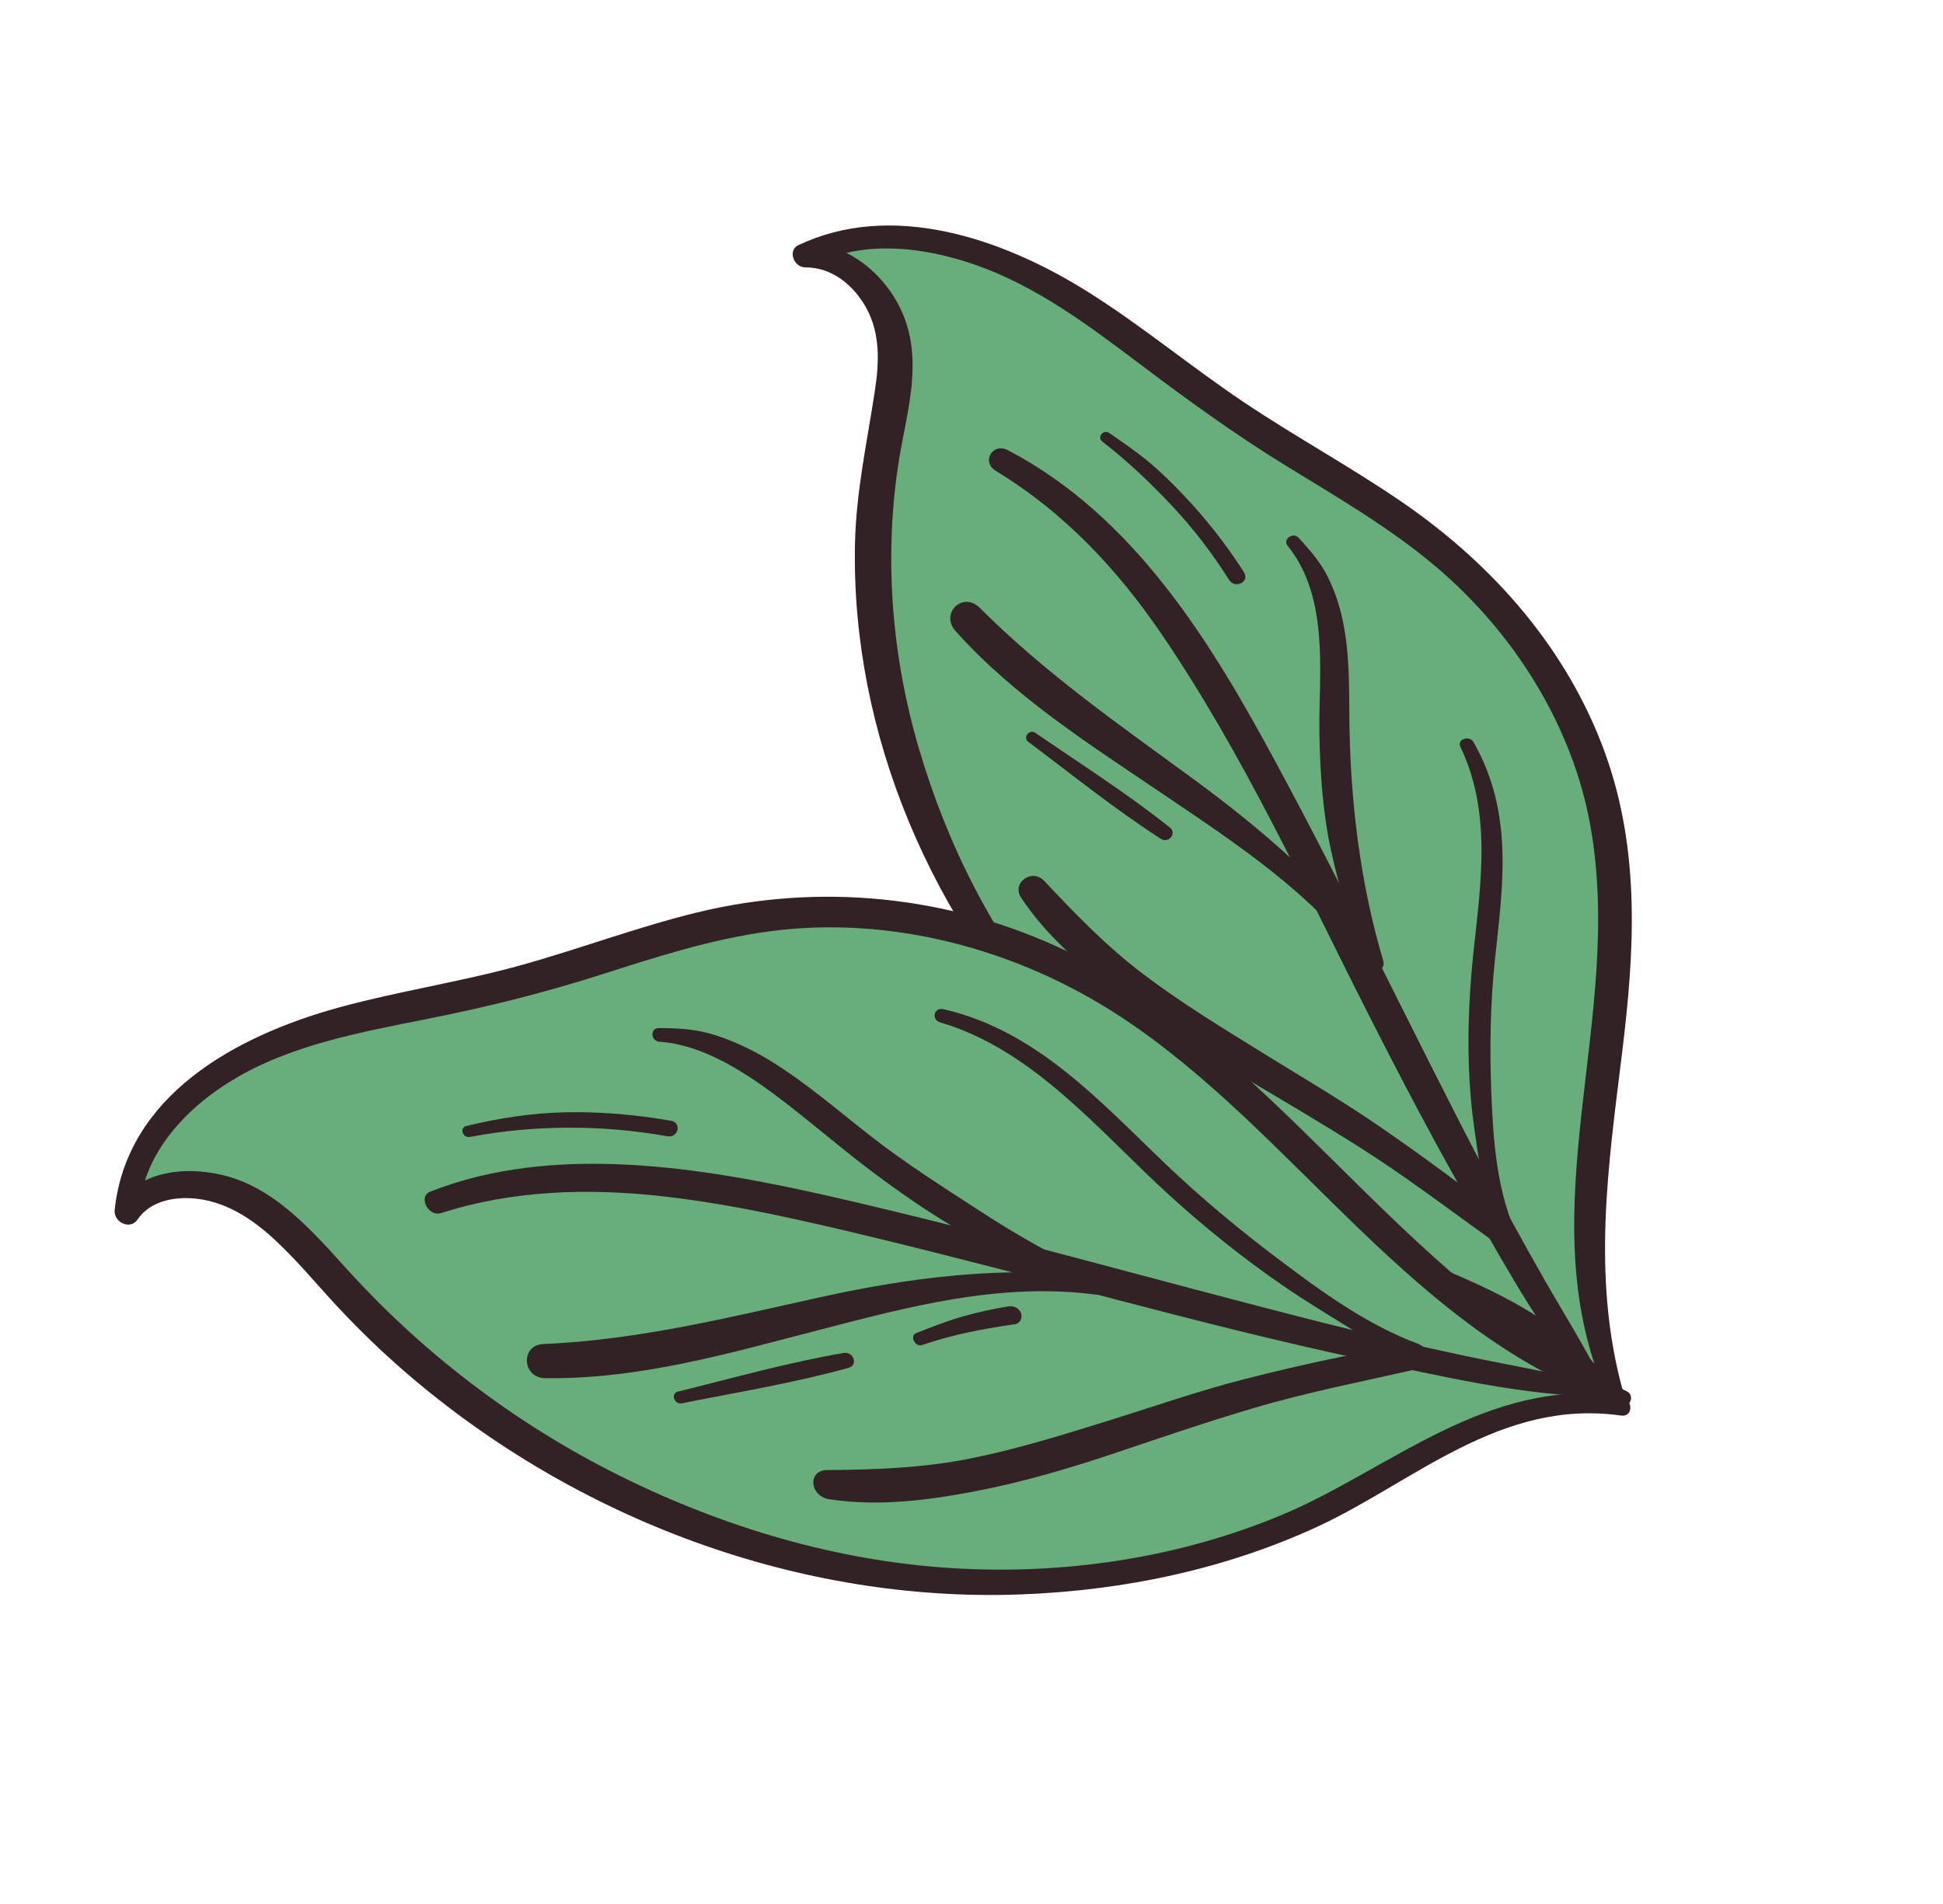
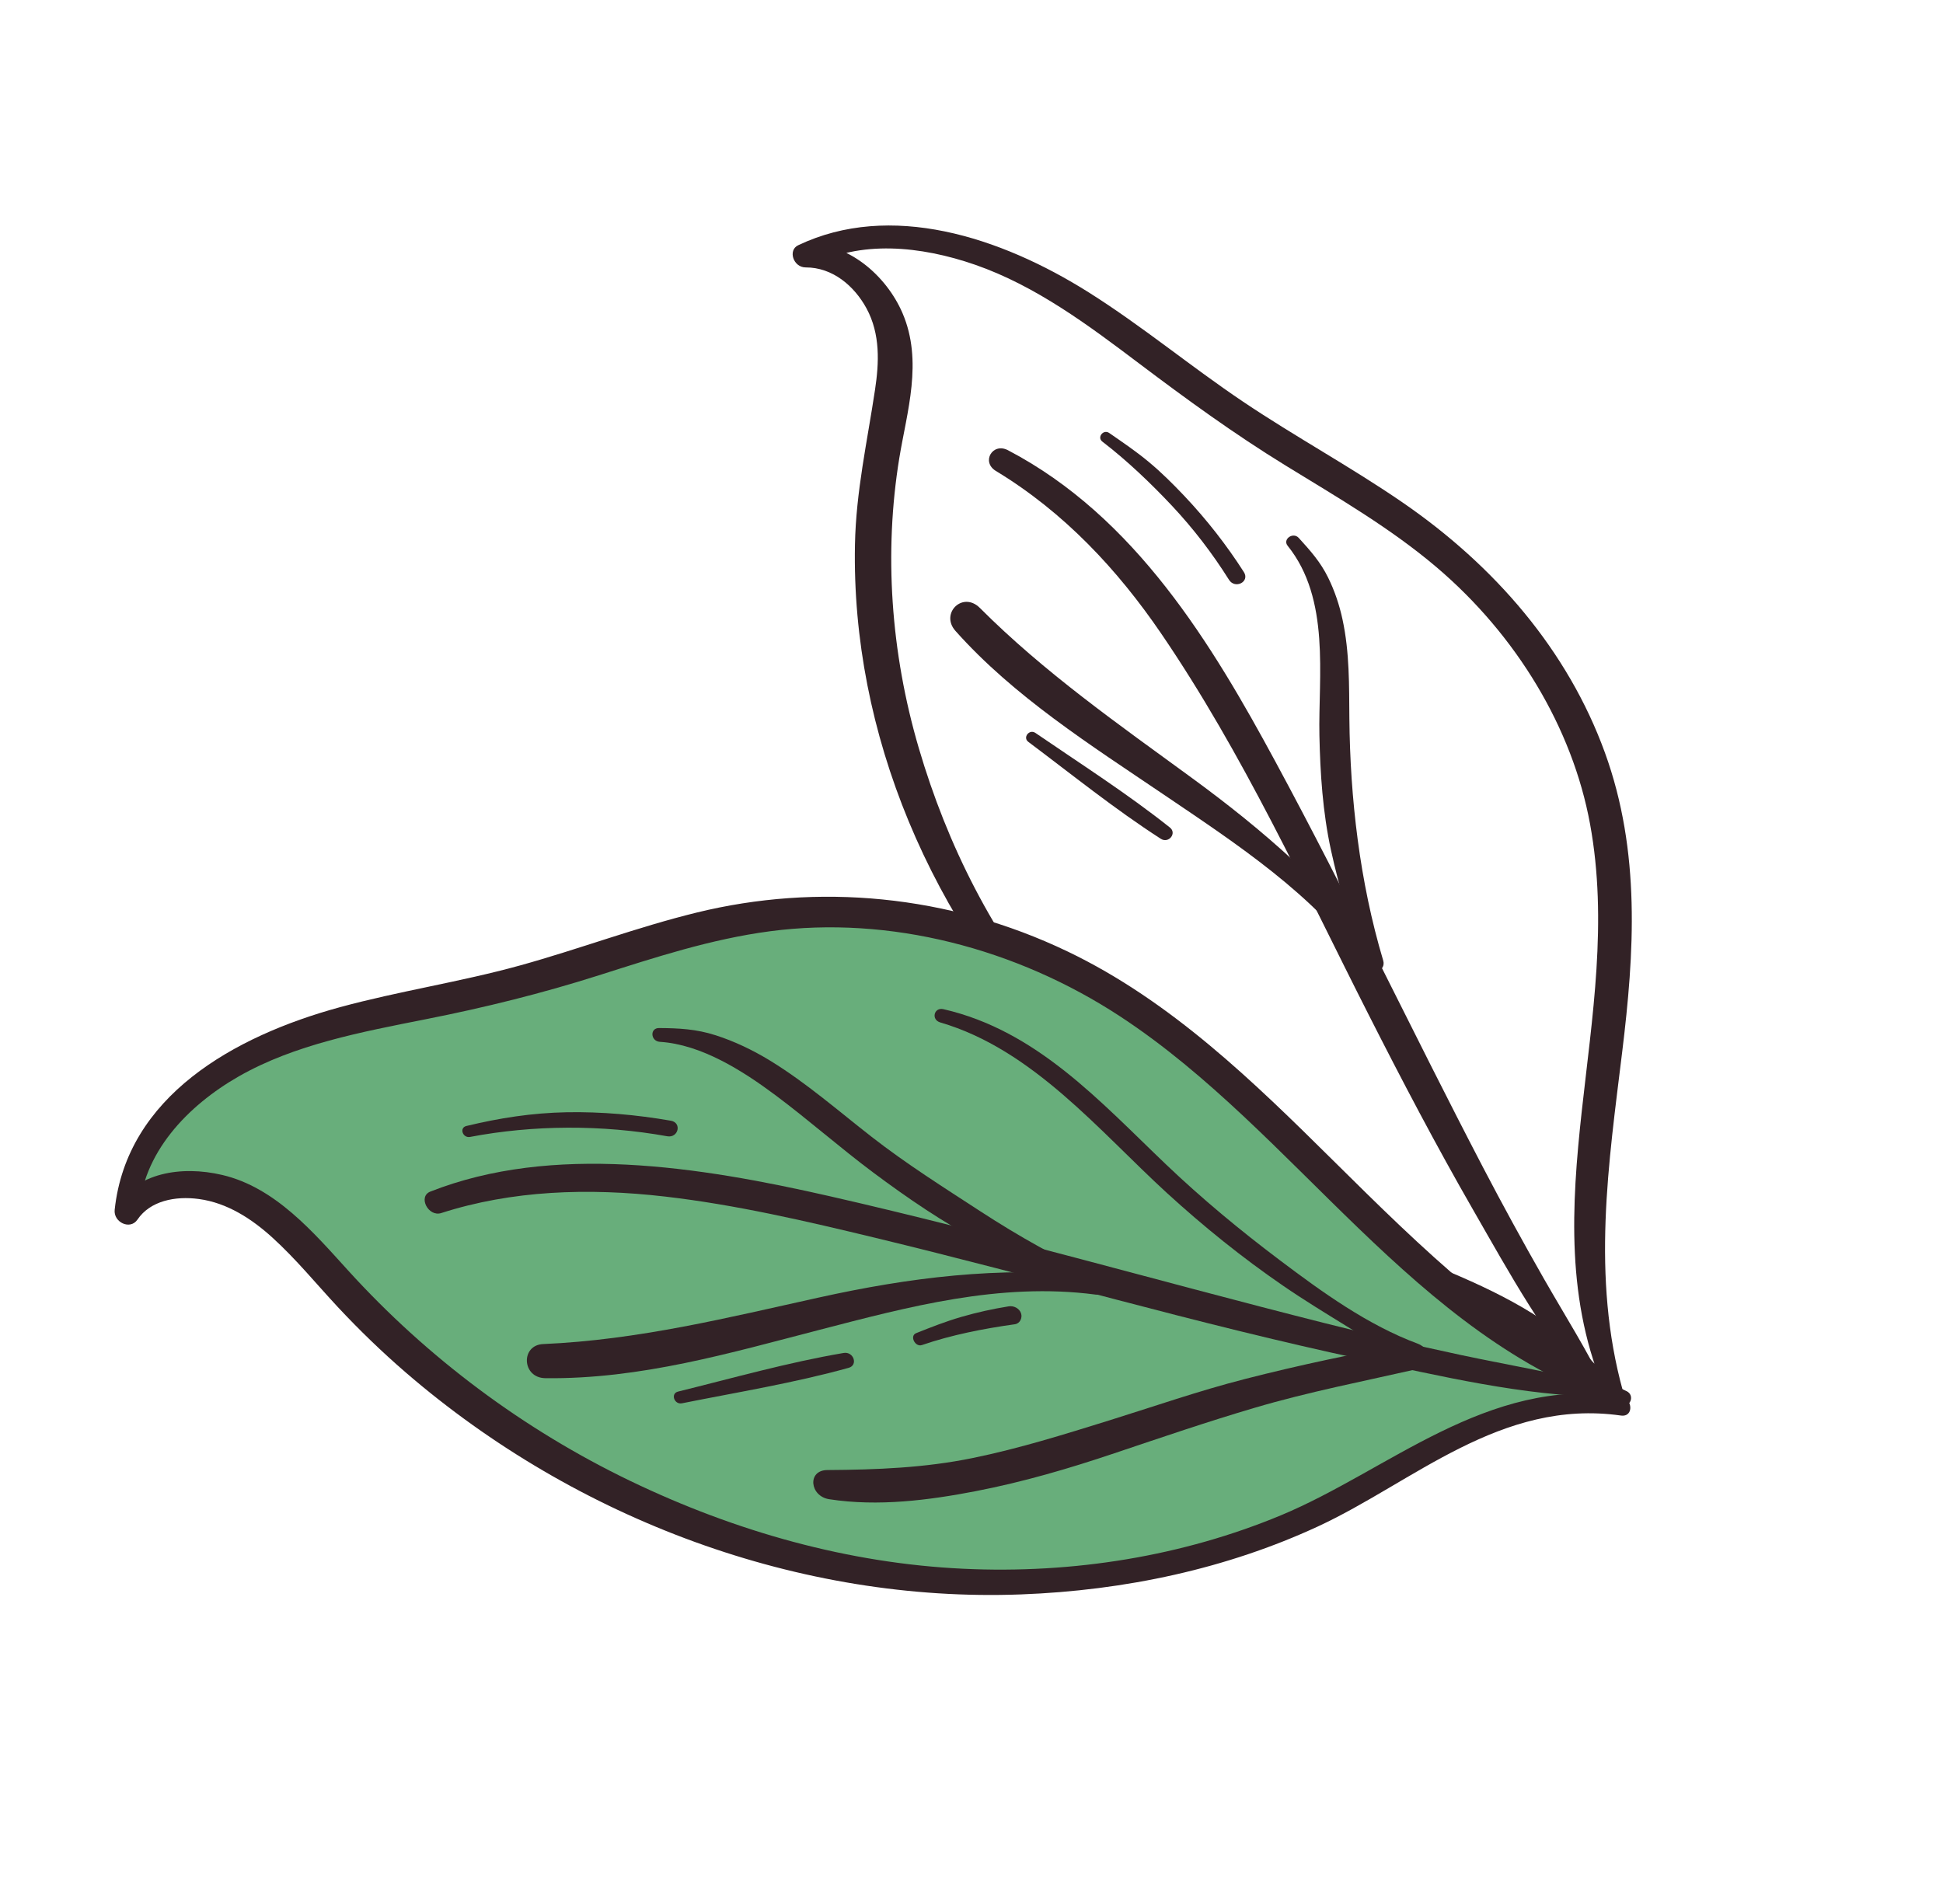
<svg xmlns="http://www.w3.org/2000/svg" width="50" height="49" viewBox="0 0 50 49" fill="none">
-   <path d="M24.931 23.414C27.088 27.157 30.621 30.294 34.726 32.035C35.924 32.547 37.169 32.938 38.338 33.505C39.499 34.066 40.612 34.823 41.317 35.861L41.408 35.805L41.527 35.784C39.769 30.862 42.391 25.804 41.266 20.772C40.731 18.407 39.347 16.134 37.395 14.433C35.661 12.925 33.556 11.893 31.655 10.595C29.94 9.423 28.371 8.019 26.521 7.07C24.671 6.12 22.386 5.684 20.711 6.58C21.75 6.509 22.698 7.503 22.933 8.482C23.17 9.468 22.912 10.442 22.738 11.396C22.004 15.337 22.777 19.662 24.931 23.414Z" fill="#68AE7B" />
  <path d="M41.337 35.892C40.285 33.508 40.441 31.008 40.702 28.616C40.969 26.186 41.377 23.713 40.918 21.209C40.464 18.732 39.026 16.351 36.976 14.605C35.785 13.591 34.415 12.799 33.082 11.98C31.765 11.171 30.535 10.276 29.305 9.348C28.002 8.364 26.652 7.356 25.095 6.814C23.701 6.329 22.113 6.17 20.889 6.849C20.824 6.659 20.759 6.469 20.694 6.278C21.813 6.214 22.811 7.095 23.225 8.059C23.757 9.301 23.337 10.597 23.142 11.789C22.746 14.216 22.919 16.787 23.645 19.257C24.375 21.74 25.55 24.091 27.297 26.174C28.984 28.186 31.104 29.875 33.469 31.107C36.211 32.535 39.73 33.107 41.584 35.784C41.788 36.079 41.321 36.318 41.118 36.022C39.488 33.645 36.262 33.123 33.798 31.952C31.474 30.848 29.368 29.295 27.59 27.472C23.926 23.715 21.909 18.841 22.001 14.021C22.027 12.647 22.318 11.362 22.518 10.026C22.62 9.347 22.66 8.602 22.297 7.934C21.981 7.355 21.424 6.881 20.733 6.882C20.414 6.882 20.27 6.439 20.539 6.312C22.911 5.182 25.735 6.088 28.014 7.523C29.391 8.39 30.641 9.432 31.991 10.339C33.327 11.237 34.746 12.007 36.074 12.918C38.477 14.565 40.348 16.75 41.299 19.367C42.229 21.927 42.053 24.542 41.745 27.068C41.396 29.933 40.947 32.853 41.764 35.801C41.839 36.073 41.45 36.151 41.337 35.892Z" fill="#322226" />
  <path d="M41.071 35.909C39.78 34.488 38.84 32.757 37.909 31.137C36.956 29.48 36.073 27.796 35.214 26.102C33.547 22.817 31.995 19.405 29.885 16.31C28.764 14.665 27.387 13.185 25.627 12.12C25.243 11.887 25.543 11.379 25.939 11.587C29.219 13.303 31.195 16.591 32.825 19.609C34.689 23.057 36.357 26.581 38.167 30.05C38.667 31.008 39.187 31.957 39.724 32.898C40.269 33.852 40.865 34.79 41.337 35.773C41.407 35.918 41.179 36.029 41.071 35.909Z" fill="#322226" />
  <path d="M33.422 13.844C33.725 14.178 33.98 14.463 34.177 14.864C34.348 15.211 34.469 15.576 34.548 15.944C34.731 16.794 34.716 17.643 34.724 18.488C34.743 20.536 34.987 22.688 35.594 24.717C35.675 24.989 35.303 25.124 35.132 24.88C33.837 23.034 31.819 21.716 29.943 20.446C28.07 19.178 26.085 17.922 24.586 16.235C24.188 15.786 24.774 15.204 25.216 15.646C26.868 17.301 28.775 18.635 30.669 20.019C32.522 21.373 34.211 22.845 35.565 24.658C35.411 24.712 35.257 24.767 35.103 24.821C34.768 23.848 34.465 22.866 34.249 21.872C34.038 20.9 33.973 19.898 33.953 18.925C33.922 17.41 34.242 15.418 33.135 14.045C33 13.877 33.275 13.682 33.422 13.844Z" fill="#322226" />
-   <path d="M37.919 19.098C38.963 20.931 38.67 22.811 38.471 24.684C38.353 25.804 38.331 26.931 38.375 28.072C38.42 29.244 38.496 30.484 38.962 31.623C39.069 31.886 38.722 32.155 38.466 31.971C37.312 31.144 36.177 30.277 34.976 29.518C33.933 28.859 32.869 28.235 31.807 27.607C30.784 27.001 29.782 26.352 28.838 25.633C27.884 24.907 26.92 24.081 26.272 23.095C26.03 22.726 26.552 22.331 26.875 22.674C27.682 23.533 28.478 24.357 29.431 25.078C30.393 25.807 31.429 26.437 32.455 27.073C33.493 27.716 34.548 28.332 35.553 29.026C36.686 29.808 37.786 30.622 38.864 31.473C38.668 31.542 38.472 31.611 38.276 31.68C38.215 30.545 37.95 29.41 37.85 28.273C37.755 27.185 37.777 26.1 37.867 25.03C38.026 23.161 38.482 21.091 37.579 19.218C37.487 19.027 37.813 18.913 37.919 19.098Z" fill="#322226" />
  <path d="M26.645 18.862C27.808 19.659 29.004 20.42 30.106 21.297C30.292 21.445 30.073 21.716 29.872 21.587C28.684 20.822 27.587 19.935 26.461 19.091C26.312 18.979 26.489 18.755 26.645 18.862Z" fill="#322226" />
  <path d="M29.232 27.418C30.145 27.917 31.067 28.396 31.973 28.909C32.872 29.419 33.812 29.897 34.678 30.461C34.939 30.63 34.741 30.968 34.461 30.828C33.535 30.365 32.649 29.797 31.753 29.28C30.852 28.759 29.974 28.207 29.082 27.672C28.897 27.561 29.042 27.314 29.232 27.418Z" fill="#322226" />
  <path d="M28.544 11.143C28.89 11.383 29.234 11.615 29.557 11.884C29.883 12.154 30.185 12.455 30.474 12.76C31.051 13.37 31.566 14.029 32.01 14.724C32.168 14.973 31.783 15.169 31.626 14.921C31.201 14.245 30.711 13.604 30.154 13.011C29.609 12.432 29.003 11.853 28.366 11.364C28.224 11.254 28.394 11.039 28.544 11.143Z" fill="#322226" />
  <path d="M21.029 40.215C25.665 41.23 30.52 40.691 34.421 38.664C35.563 38.074 36.622 37.359 37.797 36.833C38.964 36.312 40.282 35.971 41.627 36.167L41.627 36.051L41.674 35.941C36.187 33.736 33.04 27.9 27.808 25.105C25.345 23.796 22.489 23.239 19.835 23.561C17.481 23.848 15.354 24.786 13.098 25.363C11.061 25.883 8.895 26.114 6.986 26.907C5.077 27.7 3.392 29.221 3.268 31.23C3.789 30.34 5.23 30.307 6.258 30.838C7.292 31.373 8.037 32.297 8.811 33.14C12.001 36.632 16.389 39.191 21.029 40.215Z" fill="#68AE7B" />
  <path d="M41.708 36.169C36.353 34.387 33.377 29.146 28.835 26.164C26.145 24.398 22.887 23.561 19.824 23.965C18.29 24.167 16.847 24.643 15.41 25.1C13.954 25.563 12.485 25.928 10.967 26.228C9.3 26.559 7.585 26.879 6.148 27.699C4.831 28.451 3.648 29.676 3.573 31.237L2.979 31.064C3.501 30.183 4.661 29.989 5.719 30.238C7.087 30.559 8.072 31.722 8.959 32.697C10.988 34.931 13.464 36.786 16.223 38.114C18.943 39.422 21.838 40.232 24.783 40.372C27.636 40.508 30.452 40.04 32.957 38.999C35.743 37.84 38.247 35.448 41.676 35.92C42.023 35.968 42.058 36.479 41.709 36.429C38.618 35.991 36.363 38.151 33.912 39.285C31.574 40.367 28.96 40.933 26.265 41.033C20.599 41.244 14.852 39.126 10.442 35.322C9.827 34.791 9.244 34.227 8.694 33.638C8.136 33.039 7.621 32.405 7.01 31.85C6.475 31.364 5.845 30.955 5.118 30.857C4.505 30.774 3.864 30.905 3.538 31.386C3.35 31.664 2.917 31.456 2.951 31.135C3.262 28.219 6.011 26.668 8.742 25.922C10.262 25.507 11.848 25.27 13.368 24.85C14.903 24.426 16.379 23.864 17.932 23.484C21.032 22.725 24.397 23.014 27.469 24.485C30.136 25.762 32.262 27.841 34.311 29.87C36.579 32.115 38.893 34.404 41.854 35.8C42.086 35.908 41.947 36.249 41.708 36.169Z" fill="#322226" />
  <path d="M41.274 35.948C39.212 35.924 37.062 35.413 35.023 34.977C32.915 34.526 30.824 33.996 28.735 33.448C26.672 32.907 24.61 32.36 22.539 31.859C20.746 31.426 18.935 31.004 17.115 30.794C15.133 30.565 13.171 30.634 11.356 31.218C11.021 31.326 10.748 30.794 11.074 30.666C14.217 29.429 17.965 30.012 21.374 30.79C25.622 31.759 29.824 32.975 34.053 34.042C35.23 34.339 36.411 34.62 37.596 34.872C38.827 35.134 40.077 35.338 41.297 35.667C41.474 35.715 41.45 35.95 41.274 35.948Z" fill="#322226" />
  <path d="M16.96 26.457C17.469 26.461 17.911 26.481 18.416 26.643C18.902 26.799 19.373 27.025 19.811 27.292C20.748 27.865 21.571 28.588 22.433 29.259C23.329 29.957 24.282 30.557 25.234 31.177C26.211 31.813 27.231 32.386 28.292 32.871C28.525 32.978 28.436 33.349 28.189 33.316C25.724 32.993 23.35 33.639 21.084 34.225C18.803 34.815 16.488 35.498 14.033 35.468C13.427 35.46 13.393 34.615 13.977 34.59C16.427 34.484 18.736 33.908 21.073 33.392C23.375 32.883 25.712 32.579 28.157 32.831C28.145 32.989 28.133 33.147 28.12 33.304C27.145 32.895 26.184 32.459 25.243 31.969C24.265 31.459 23.35 30.831 22.468 30.173C21.613 29.534 20.815 28.828 19.96 28.189C19.113 27.557 18.05 26.88 16.983 26.812C16.739 26.797 16.718 26.455 16.96 26.457Z" fill="#322226" />
  <path d="M24.276 25.971C26.681 26.522 28.307 28.348 30.013 29.974C30.933 30.851 31.912 31.662 32.933 32.431C34.023 33.253 35.2 34.104 36.486 34.581C36.812 34.702 36.871 35.142 36.525 35.221C35.11 35.542 33.671 35.821 32.29 36.229C31.071 36.588 29.876 36.997 28.677 37.4C27.516 37.791 26.329 38.14 25.106 38.376C23.907 38.607 22.602 38.778 21.339 38.583C20.836 38.506 20.767 37.835 21.291 37.832C22.57 37.824 23.799 37.775 25.029 37.523C26.228 37.278 27.381 36.916 28.534 36.558C29.698 36.195 30.847 35.794 32.037 35.489C33.443 35.129 34.862 34.83 36.302 34.572C36.285 34.773 36.268 34.974 36.251 35.175C35.211 34.425 34.077 33.816 33.019 33.089C31.964 32.365 30.969 31.561 30.03 30.703C28.283 29.103 26.577 27.009 24.197 26.313C23.954 26.242 24.035 25.916 24.276 25.971Z" fill="#322226" />
  <path d="M17.448 35.813C18.861 35.465 20.259 35.066 21.709 34.819C21.968 34.775 22.088 35.132 21.84 35.201C20.441 35.59 18.986 35.827 17.551 36.114C17.349 36.155 17.25 35.862 17.448 35.813Z" fill="#322226" />
  <path d="M23.576 34.309C23.956 34.157 24.343 34.005 24.742 33.89C25.138 33.775 25.545 33.685 25.958 33.619C26.088 33.598 26.231 33.67 26.275 33.798C26.315 33.916 26.247 34.061 26.116 34.08C25.302 34.194 24.486 34.354 23.726 34.615C23.548 34.676 23.401 34.378 23.576 34.309Z" fill="#322226" />
  <path d="M12 28.978C12.851 28.773 13.686 28.641 14.588 28.624C15.477 28.609 16.372 28.687 17.264 28.842C17.552 28.892 17.458 29.293 17.171 29.242C15.485 28.939 13.716 28.951 12.097 29.259C11.907 29.295 11.813 29.024 12 28.978Z" fill="#322226" />
</svg>